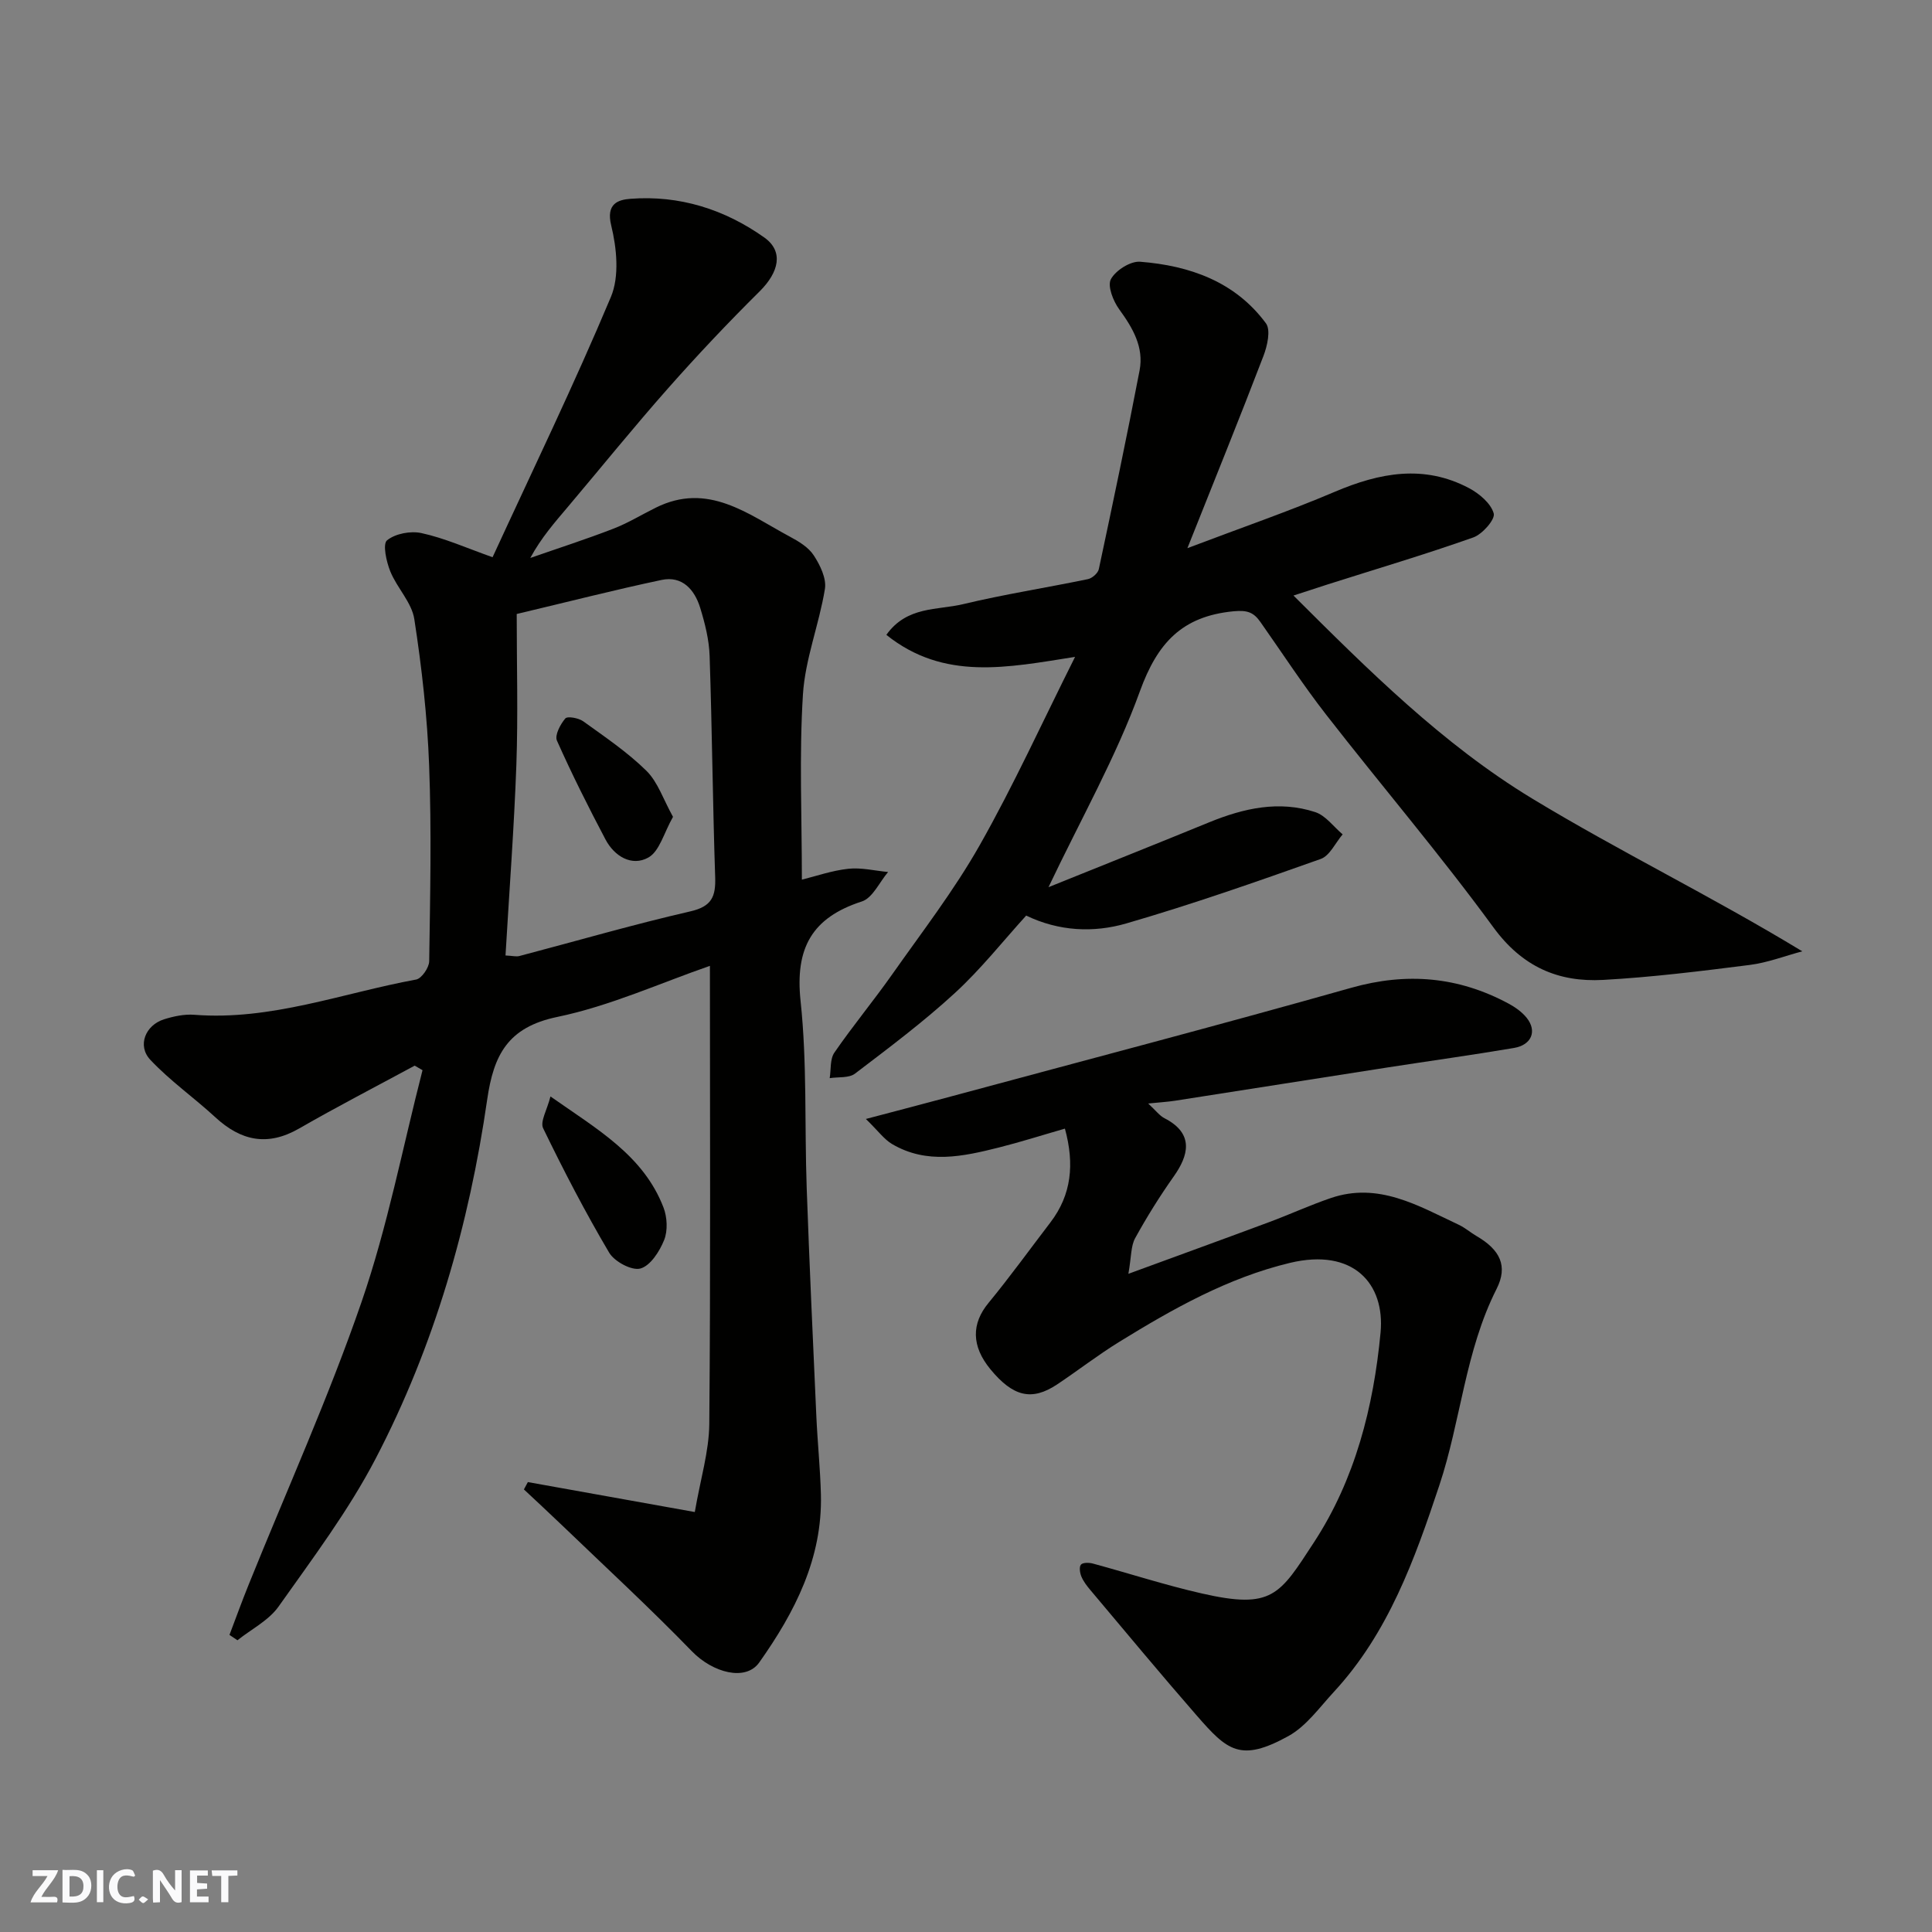
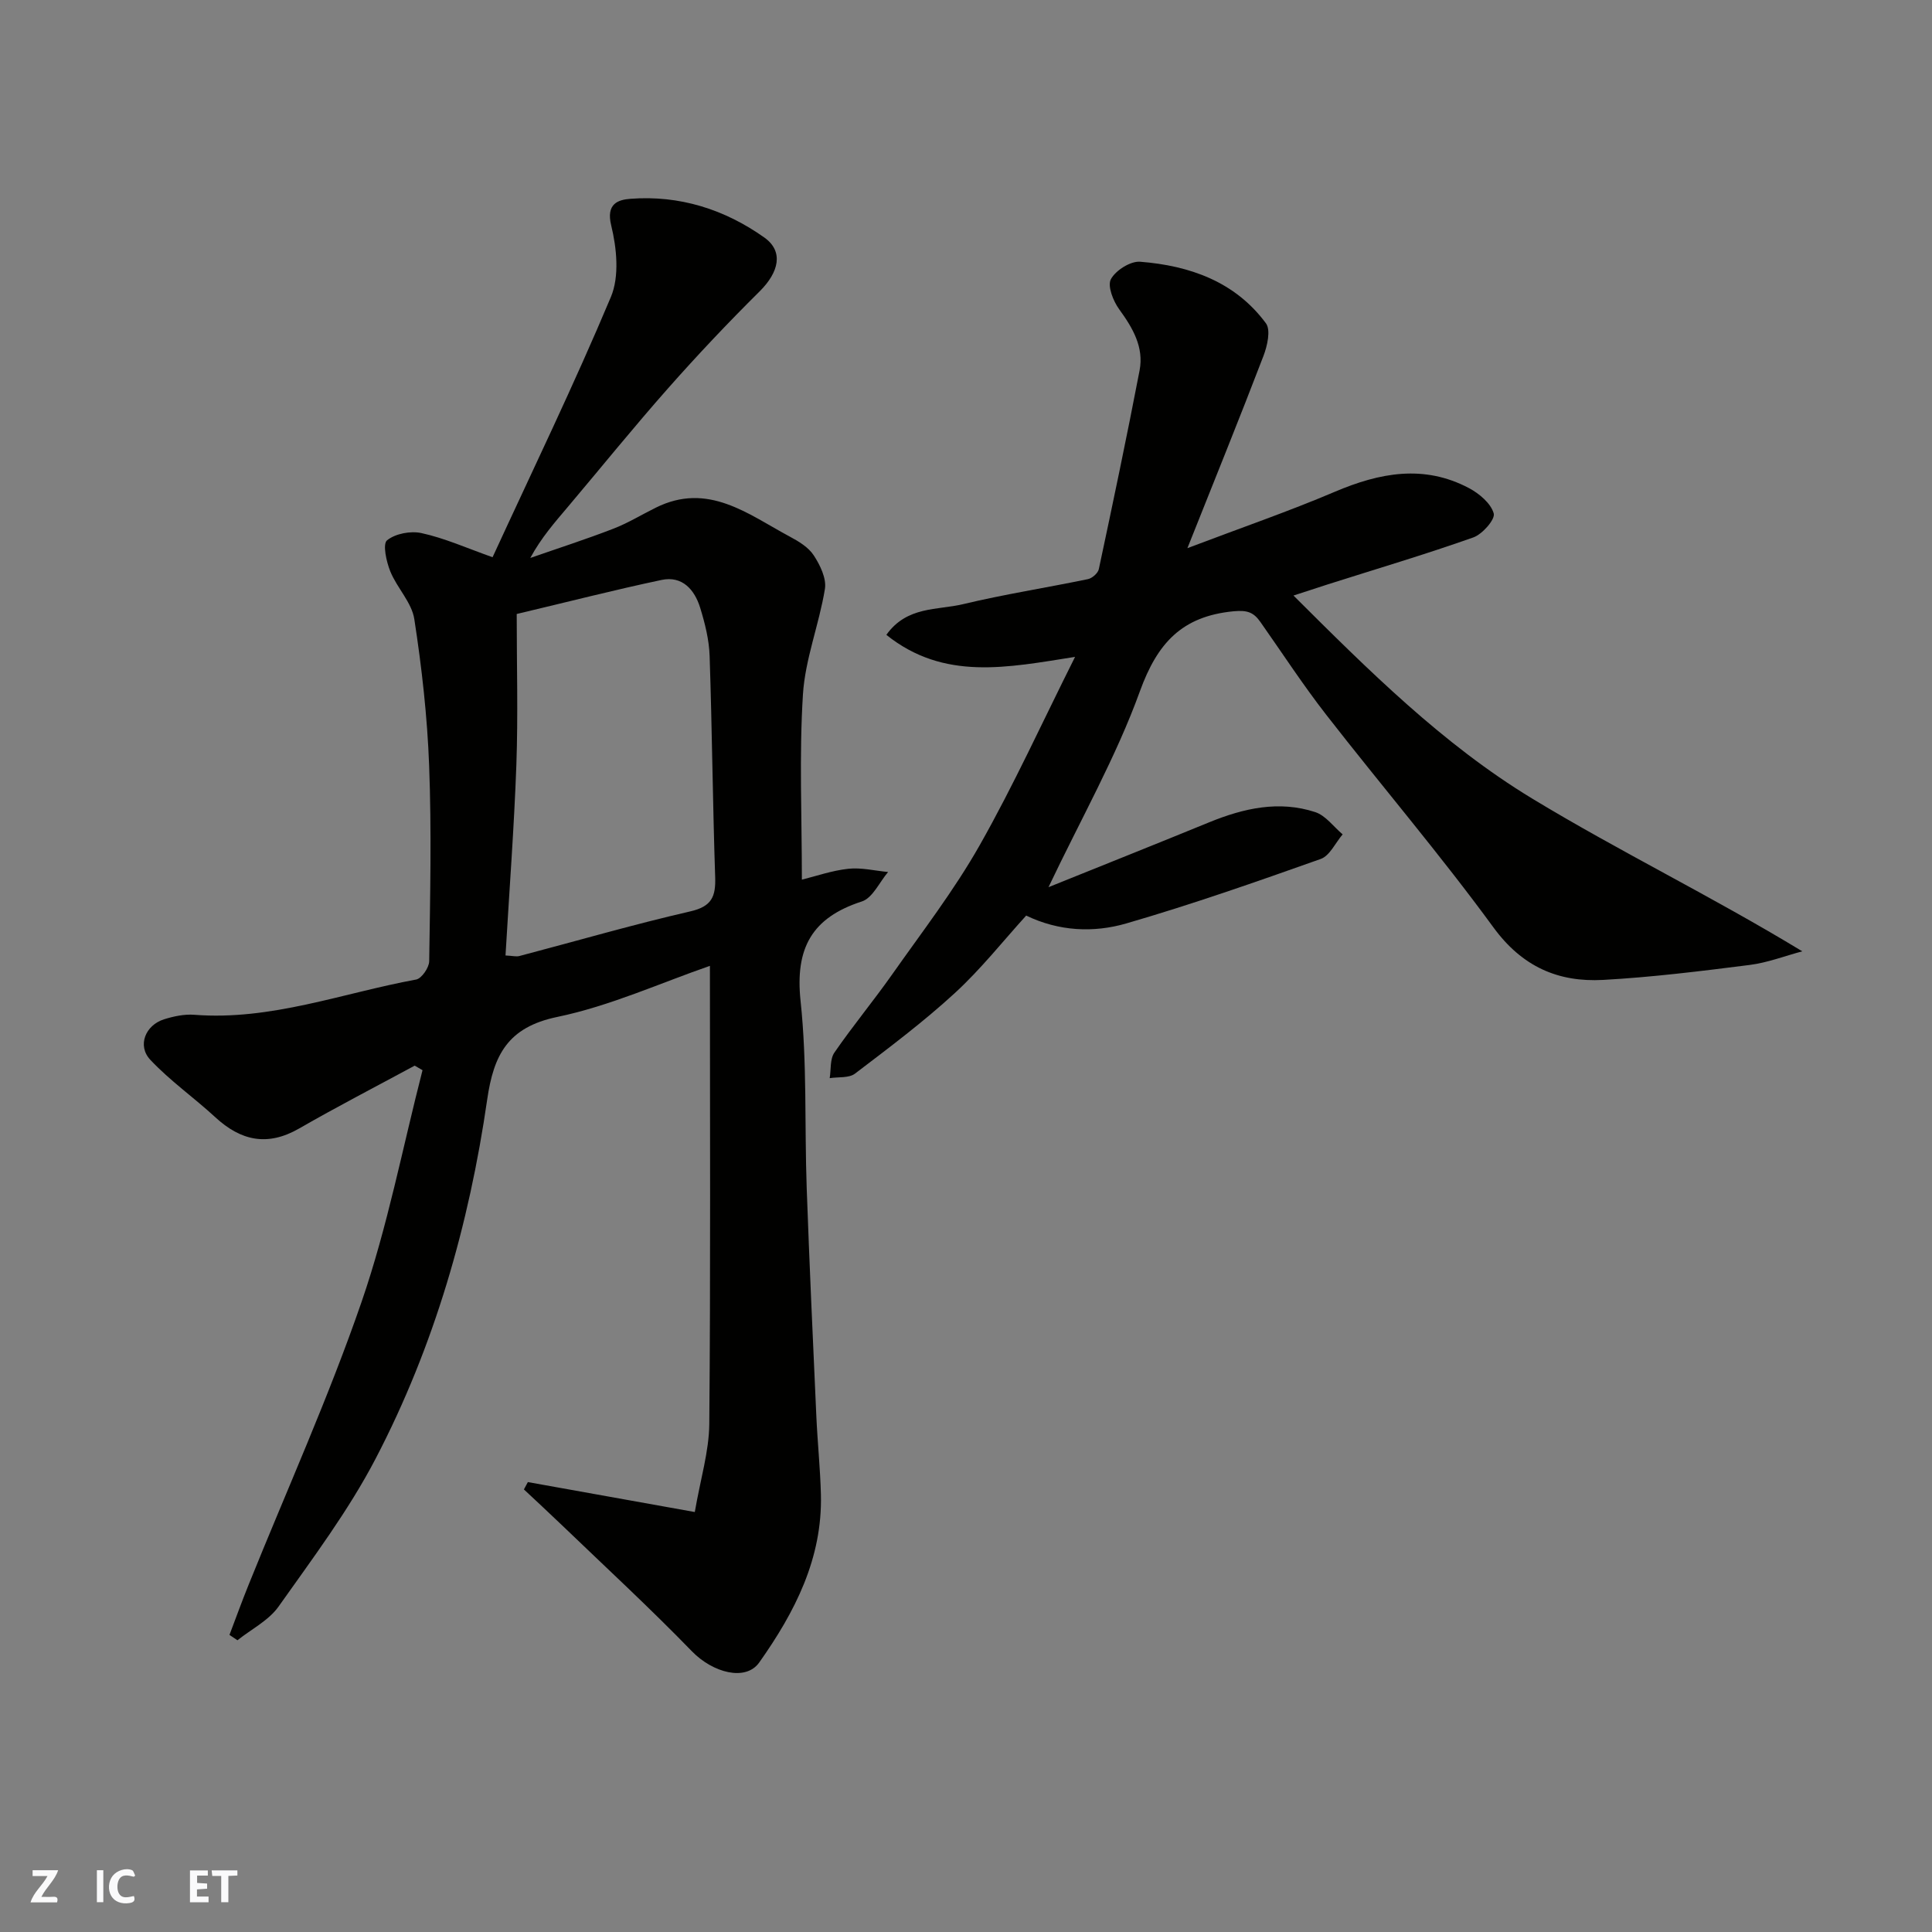
<svg xmlns="http://www.w3.org/2000/svg" enable-background="new 0 0 400 400" viewBox="0 0 400 400">
  <rect x="0" y="0" width="400" height="400" fill="#808080" stroke="none" />
  <g fill="#fafafb">
-     <path d="m37.59 393.81c-.92.31-1.52.05-2-.78-.7-1.2-1.52-2.34-2.47-3.78v4.59c-.55.03-.95.05-1.41.07-.03-.37-.06-.64-.06-.91 0-1.91 0-3.81 0-5.7 1.13-.41 1.77-.03 2.29.91.62 1.11 1.38 2.14 2.31 3.19v-4.2h1.35v6.61z" />
-     <path d="m12.94 393.88v-6.75c1.9.19 3.93-.54 5.37 1.29.8 1.01.78 2.88.03 3.97-1.37 1.97-3.4 1.51-5.4 1.49m1.45-1.22c2.04.12 2.92-.58 2.89-2.21-.03-1.51-.98-2.19-2.89-2z" />
    <path d="m11.81 393.87h-5.49c.68-2.18 2.47-3.48 3.51-5.45h-3.08v-1.21h5.29c-.71 2.13-2.44 3.48-3.47 5.51.86 0 1.63.04 2.39-.01.79-.05 1.14.21.85 1.16" />
    <path d="m39.33 393.86v-6.61h3.7v1.07h-2.22v1.52c.68.04 1.34.09 2.07.13v1.07c-.72.05-1.38.09-2.1.14v1.48h2.4v1.19h-3.85z" />
    <path d="m27.71 388.56c-1.15-.3-2.46-.61-3.1.64-.37.73-.41 1.93-.06 2.67.63 1.35 1.99.93 3.17.68.35.94-.01 1.32-.93 1.46-1.62.25-3.05-.27-3.76-1.48-.73-1.24-.6-3.03.31-4.17.88-1.11 2.71-1.7 4-1.16.32.13.44.74.65 1.12-.1.08-.19.16-.28.24" />
    <path d="m49.15 387.24v1.07c-.59.02-1.17.05-1.87.08v5.44h-1.48v-5.44h-1.85c-.05-.4-.08-.73-.13-1.15z" />
    <path d="m20.06 387.21h1.33v6.62h-1.33z" />
-     <path d="m30.68 393.25c-.49.38-.8.79-1.05.76-.32-.05-.6-.45-.9-.7.26-.24.51-.64.8-.67.29-.04.62.3 1.15.61" />
  </g>
  <path d="m101.98 115.37c8.27-17.96 16.87-35.72 24.5-53.89 1.79-4.26 1.21-10.11.06-14.82-1.1-4.52 1.46-5.31 3.99-5.5 10.16-.78 19.49 2.18 27.72 8.02 4.02 2.86 3.06 7.15-1.01 11.18-6.52 6.46-12.84 13.15-18.92 20.03-7.07 7.99-13.78 16.3-20.67 24.46-2.75 3.25-5.57 6.44-7.86 10.67 5.73-2 11.52-3.86 17.18-6.05 3.04-1.17 5.86-2.91 8.8-4.36 10.82-5.38 19.08 1.34 27.73 5.98 1.86.99 3.9 2.22 4.99 3.91 1.31 2 2.65 4.77 2.3 6.93-1.19 7.34-4.09 14.5-4.55 21.85-.79 12.53-.22 25.14-.22 38.34 2.86-.7 6.2-1.88 9.62-2.25 2.69-.29 5.48.41 8.23.67-1.79 2.1-3.2 5.38-5.44 6.1-10.36 3.35-13.84 9.69-12.68 20.6 1.37 12.82.81 25.84 1.27 38.77.56 15.7 1.28 31.4 1.99 47.1.24 5.44.81 10.86.95 16.3.34 13.25-5.4 24.38-12.77 34.79-2.81 3.97-9.62 2.12-13.92-2.3-8.71-8.98-17.93-17.48-26.95-26.15-2.59-2.49-5.23-4.92-7.85-7.38.27-.51.55-1.02.82-1.52 11.26 2.02 22.53 4.04 34.56 6.2 1.17-6.83 2.95-12.54 3-18.27.28-31.41.13-62.83.13-94.81-10.19 3.52-20.64 8.3-31.62 10.58-10.26 2.13-13.16 7.91-14.49 17.09-3.75 25.95-10.94 51.03-23.08 74.32-5.62 10.79-13.05 20.67-20.11 30.65-2.04 2.89-5.64 4.69-8.52 6.99-.55-.37-1.1-.74-1.65-1.11 1.33-3.5 2.6-7.03 4.01-10.5 7.85-19.47 16.52-38.66 23.35-58.48 5.37-15.58 8.49-31.93 12.61-47.94-.54-.31-1.08-.63-1.62-.94-7.99 4.32-16.07 8.49-23.94 13.02-6.55 3.76-12.05 2.55-17.36-2.35-4.4-4.06-9.37-7.54-13.44-11.88-2.75-2.93-1.02-7.18 2.86-8.39 1.99-.62 4.19-1.09 6.24-.93 15.9 1.24 30.69-4.5 45.94-7.3 1.13-.21 2.68-2.46 2.7-3.78.2-13.49.5-27.01-.01-40.48-.38-10.15-1.52-20.31-3.07-30.35-.53-3.46-3.58-6.46-4.97-9.88-.82-2.02-1.62-5.67-.68-6.44 1.71-1.4 4.92-2 7.17-1.49 4.72 1.03 9.21 3.04 14.68 4.99zm2.68 82.45c1.54.08 2.24.28 2.85.12 11.8-3.1 23.53-6.52 35.42-9.25 4.44-1.02 5.27-3.06 5.14-7.08-.51-15.26-.64-30.54-1.15-45.8-.11-3.36-.97-6.78-1.97-10.02-1.16-3.72-3.7-6.62-7.97-5.72-9.67 2.04-19.24 4.5-30 7.05 0 10.67.29 20.94-.07 31.18-.47 13.04-1.46 26.04-2.25 39.52z" fill="#010100" />
  <path d="m217.08 183.68c11.66-4.7 22.5-9.02 33.29-13.44 7.13-2.91 14.44-4.56 21.94-2.1 2.16.71 3.8 3.03 5.67 4.61-1.5 1.75-2.66 4.42-4.54 5.09-13.32 4.73-26.69 9.41-40.26 13.35-6.77 1.96-13.93 1.64-20.72-1.63-4.75 5.22-9.36 11.08-14.78 16.05-6.51 5.98-13.62 11.31-20.66 16.67-1.26.96-3.47.66-5.24.94.29-1.78.04-3.94.97-5.29 3.8-5.52 8.09-10.69 11.95-16.17 6.2-8.81 12.83-17.4 18.12-26.74 7.06-12.46 13-25.54 19.76-39.02-14 2.2-27.12 5.01-39.07-4.56 4.25-5.98 10.57-5.08 15.86-6.35 8.55-2.05 17.27-3.4 25.88-5.19.88-.18 2.08-1.24 2.25-2.07 2.92-13.69 5.8-27.4 8.44-41.14.92-4.82-1.42-8.8-4.22-12.65-1.24-1.71-2.48-4.83-1.72-6.24.99-1.83 4.05-3.77 6.06-3.61 10.25.81 19.66 4.11 26.04 12.75 1.03 1.4.28 4.69-.52 6.77-4.92 12.85-10.1 25.61-15.74 39.78 11.26-4.27 21.02-7.63 30.49-11.66 9.3-3.96 18.46-5.71 27.79-.78 2.14 1.13 4.55 3.16 5.14 5.25.35 1.22-2.35 4.31-4.23 4.97-9.94 3.52-20.07 6.52-30.13 9.72-2.16.69-4.31 1.4-7.1 2.31 15.58 15.53 30.94 30.82 49.4 42.02 18.11 10.98 37.24 20.27 55.94 31.64-3.62.97-7.19 2.35-10.87 2.82-10.09 1.28-20.21 2.54-30.36 3.1-9.31.51-16.76-2.73-22.71-10.87-11.01-15.07-23.16-29.3-34.63-44.04-4.81-6.18-9.09-12.76-13.6-19.17-1.4-1.99-2.65-2.52-5.59-2.24-10.68 1.03-15.76 6.58-19.38 16.57-4.9 13.53-12.1 26.22-18.92 40.55z" fill="#010100" />
-   <path d="m220.48 233.67c-4.67 1.34-9.12 2.76-13.64 3.9-7.43 1.87-14.95 3.53-22.15-.71-1.64-.97-2.84-2.68-5.42-5.19 6.9-1.82 12.28-3.22 17.65-4.67 27.63-7.46 55.32-14.71 82.85-22.49 11.48-3.24 22.13-2.31 32.5 3.24 1.42.76 2.84 1.76 3.83 3 2.17 2.73 1 5.6-2.65 6.22-8.69 1.47-17.43 2.68-26.14 4.03-14.67 2.28-29.34 4.61-44.01 6.89-1.55.24-3.13.33-5.58.58 1.61 1.49 2.36 2.53 3.38 3.05 6.3 3.23 4.88 7.83 1.95 11.99-2.91 4.12-5.6 8.42-8.03 12.84-.9 1.63-.77 3.82-1.4 7.38 10.76-3.95 19.98-7.29 29.16-10.71 4.27-1.59 8.42-3.5 12.73-4.97 9.87-3.38 18.11 1.58 26.5 5.52 1.32.62 2.45 1.62 3.72 2.36 4.82 2.81 6.53 6.17 4.12 10.93-6.51 12.86-7.39 27.27-11.85 40.66-5.11 15.36-10.56 30.56-21.83 42.76-2.98 3.22-5.72 7.11-9.41 9.15-9.97 5.5-12.67 3-19-4.26-7.45-8.54-14.69-17.27-21.99-25.94-.73-.86-1.45-1.8-1.88-2.82-.31-.75-.5-1.98-.09-2.47.37-.45 1.66-.44 2.44-.23 7.54 2.04 14.98 4.47 22.59 6.2 14.61 3.33 16.08.33 23.2-10.57 8.54-13.05 12.35-28.08 13.8-43.44.95-10.09-5.6-17.59-18.78-14.43-12.82 3.08-24.19 9.49-35.29 16.33-4.44 2.73-8.57 5.95-12.91 8.84-5.23 3.47-9.1 2.54-13.78-3.13-3.99-4.84-3.94-9.47-.42-13.74 4.46-5.42 8.57-11.12 12.84-16.7 4.35-5.71 5-12.04 2.99-19.4z" fill="#010100" />
-   <path d="m113.97 227.01c9.72 6.83 19.24 12.2 23.4 22.99.77 2 .91 4.78.14 6.72-.94 2.35-2.84 5.33-4.91 5.91-1.78.5-5.38-1.42-6.48-3.28-4.94-8.36-9.43-17.01-13.67-25.76-.66-1.38.82-3.8 1.52-6.58z" fill="#010100" />
-   <path d="m139.34 169.12c-1.88 3.29-2.78 7.12-5.1 8.42-3.41 1.91-7.02-.22-8.88-3.74-3.55-6.72-6.96-13.52-10.05-20.46-.5-1.12.7-3.38 1.73-4.59.44-.52 2.75-.1 3.7.58 4.51 3.25 9.18 6.4 13.11 10.27 2.37 2.35 3.5 5.96 5.49 9.52z" fill="#010100" />
+   <path d="m220.48 233.67z" fill="#010100" />
</svg>